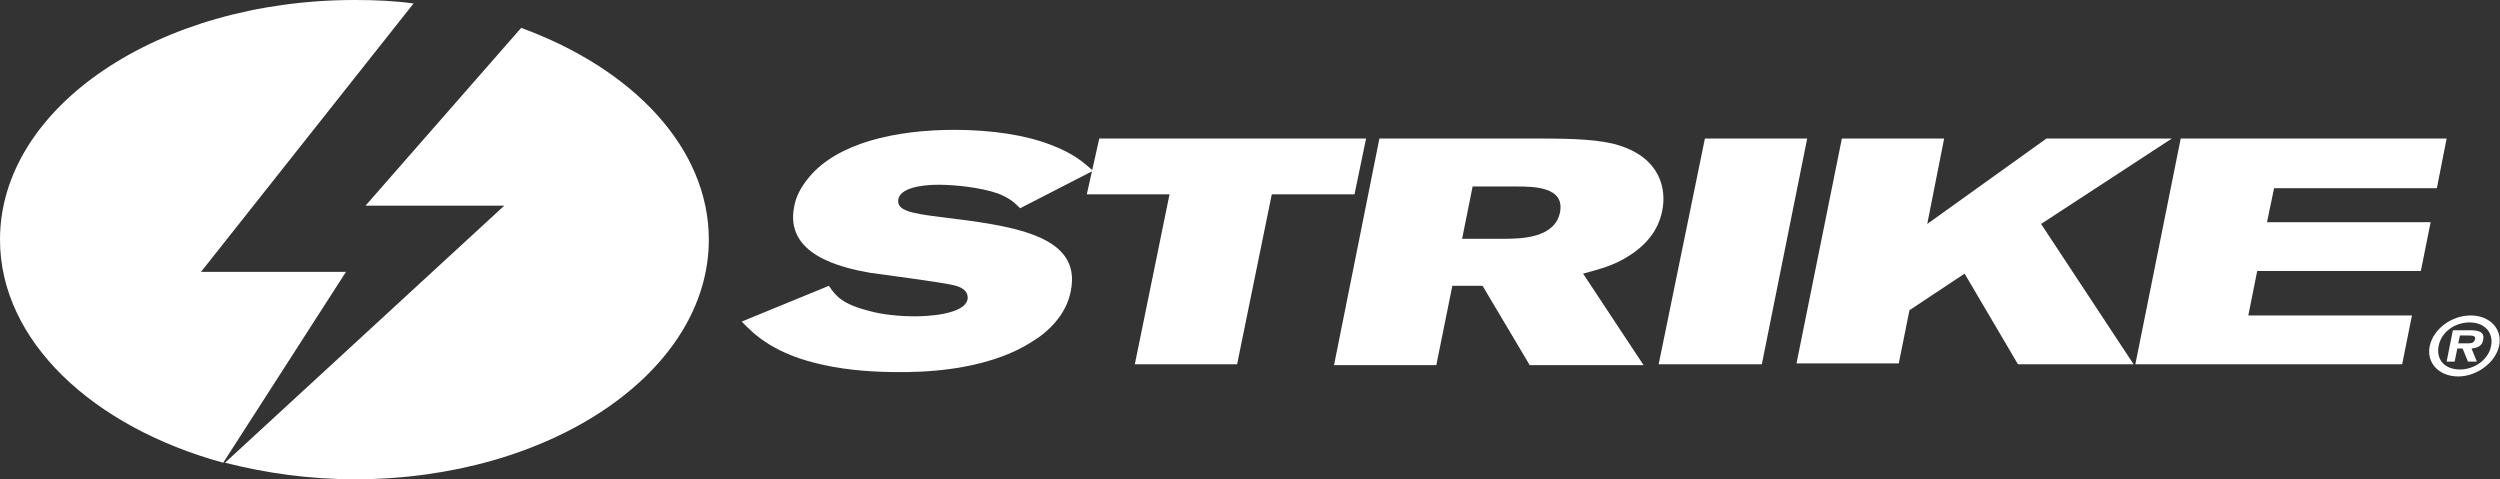
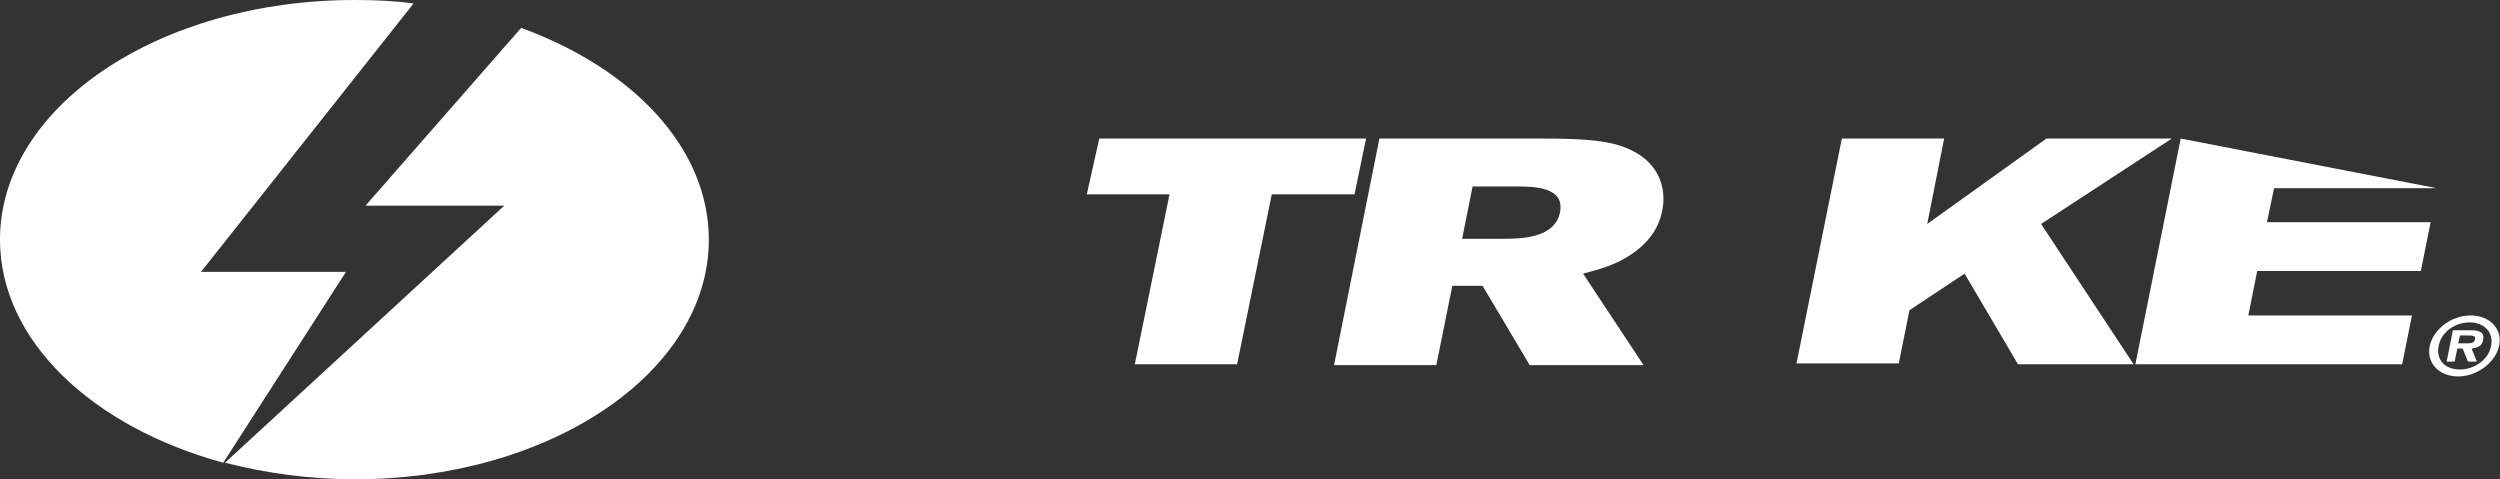
<svg xmlns="http://www.w3.org/2000/svg" width="193" height="37" viewBox="0 0 193 37" fill="none">
  <rect x="0" y="0" width="193" height="37" fill="#333333" stroke="none" />
  <g clip-path="url(#clip0_805_1091)">
    <path d="M0 18.5C0 8.275 12.221 0 27.395 0C28.974 0 30.485 0.067 31.926 0.269L15.517 20.989H26.708L17.233 35.722C7.141 32.964 0 26.304 0 18.5Z" fill="white" />
    <path d="M40.234 2.153C48.886 5.315 54.721 11.436 54.721 18.5C54.721 28.725 42.5 37 27.395 37C23.894 37 20.529 36.529 17.371 35.722L38.93 15.876H28.219L40.234 2.153Z" fill="white" />
    <path d="M84.863 10.696H105.46L104.568 15.002H98.182L95.505 28.12H87.609L90.287 15.002H83.901L84.863 10.696Z" fill="white" />
    <path d="M106.49 10.696H118.986C121.389 10.696 123.586 10.764 125.028 11.235C128.186 12.244 128.667 14.598 128.323 16.28C128.186 16.953 127.774 18.5 125.714 19.778C124.547 20.518 123.449 20.787 122.213 21.124L126.882 28.187H118.093L114.454 22.066H112.12L110.884 28.187H102.988L106.49 10.696ZM113.699 14.329L112.875 18.433H116.171C117.475 18.433 120.016 18.366 120.428 16.415C120.84 14.396 118.368 14.396 116.995 14.396H113.699V14.329Z" fill="white" />
    <path d="M142.192 10.696H150.088L148.783 17.289L157.984 10.696H167.664L157.572 17.289L164.712 28.12H155.786L151.667 21.124L147.41 23.949L146.586 28.053H138.69L142.192 10.696Z" fill="white" />
-     <path d="M168.351 10.696H188.88L188.125 14.531H175.56L175.011 17.155H187.644L186.889 20.922H174.256L173.569 24.353H186.203L185.447 28.12H164.85L168.351 10.696Z" fill="white" />
-     <path d="M63.99 22.066C64.54 22.873 65.02 23.478 67.149 24.016C68.11 24.285 69.414 24.42 70.65 24.42C71.268 24.42 74.495 24.353 74.701 23.075C74.701 22.94 74.838 22.267 73.534 21.998C72.71 21.796 68.11 21.191 67.149 21.056C64.883 20.653 60.557 19.644 61.313 15.944C61.45 15.136 61.862 14.396 62.48 13.656C64.677 11.033 69.14 10.024 73.671 10.024C76.555 10.024 79.164 10.427 81.086 11.167C82.871 11.84 83.627 12.513 84.382 13.185L78.752 16.078C78.409 15.742 78.065 15.338 77.035 14.935C75.662 14.464 73.74 14.262 72.435 14.262C71.062 14.262 69.483 14.531 69.346 15.405C69.208 16.28 70.444 16.482 72.573 16.751C78.065 17.424 83.558 18.096 82.665 22.469C82.322 24.285 80.949 25.631 79.576 26.438C75.937 28.726 70.856 28.726 69.414 28.726C67.492 28.726 65.501 28.591 63.647 28.187C59.802 27.38 58.223 25.833 57.262 24.824L63.99 22.066Z" fill="white" />
-     <path d="M131.619 10.696H139.515L136.013 28.12H128.049L131.619 10.696Z" fill="white" />
+     <path d="M168.351 10.696L188.125 14.531H175.56L175.011 17.155H187.644L186.889 20.922H174.256L173.569 24.353H186.203L185.447 28.12H164.85L168.351 10.696Z" fill="white" />
    <path d="M187.576 26.707C187.851 25.429 189.224 24.353 190.734 24.353C192.245 24.353 193.206 25.429 192.931 26.707C192.657 27.985 191.215 29.062 189.773 29.062C188.263 29.062 187.301 27.985 187.576 26.707ZM192.314 26.707C192.519 25.631 191.764 24.891 190.666 24.891C189.499 24.891 188.469 25.631 188.263 26.707C188.057 27.784 188.743 28.524 189.91 28.524C191.009 28.524 192.108 27.784 192.314 26.707ZM191.215 27.918H190.528L190.116 26.909H189.704L189.498 27.918H188.881L189.361 25.496H190.734C191.352 25.496 191.833 25.631 191.696 26.236C191.627 26.707 191.284 26.842 190.803 26.909L191.215 27.918ZM190.528 26.506C190.872 26.506 191.009 26.438 191.078 26.169C191.146 25.9 190.803 25.9 190.528 25.9H189.91L189.773 26.506H190.528Z" fill="white" />
  </g>
  <defs>
    <clipPath id="clip0_805_1091">
      <rect width="193" height="37" fill="white" />
    </clipPath>
  </defs>
</svg>